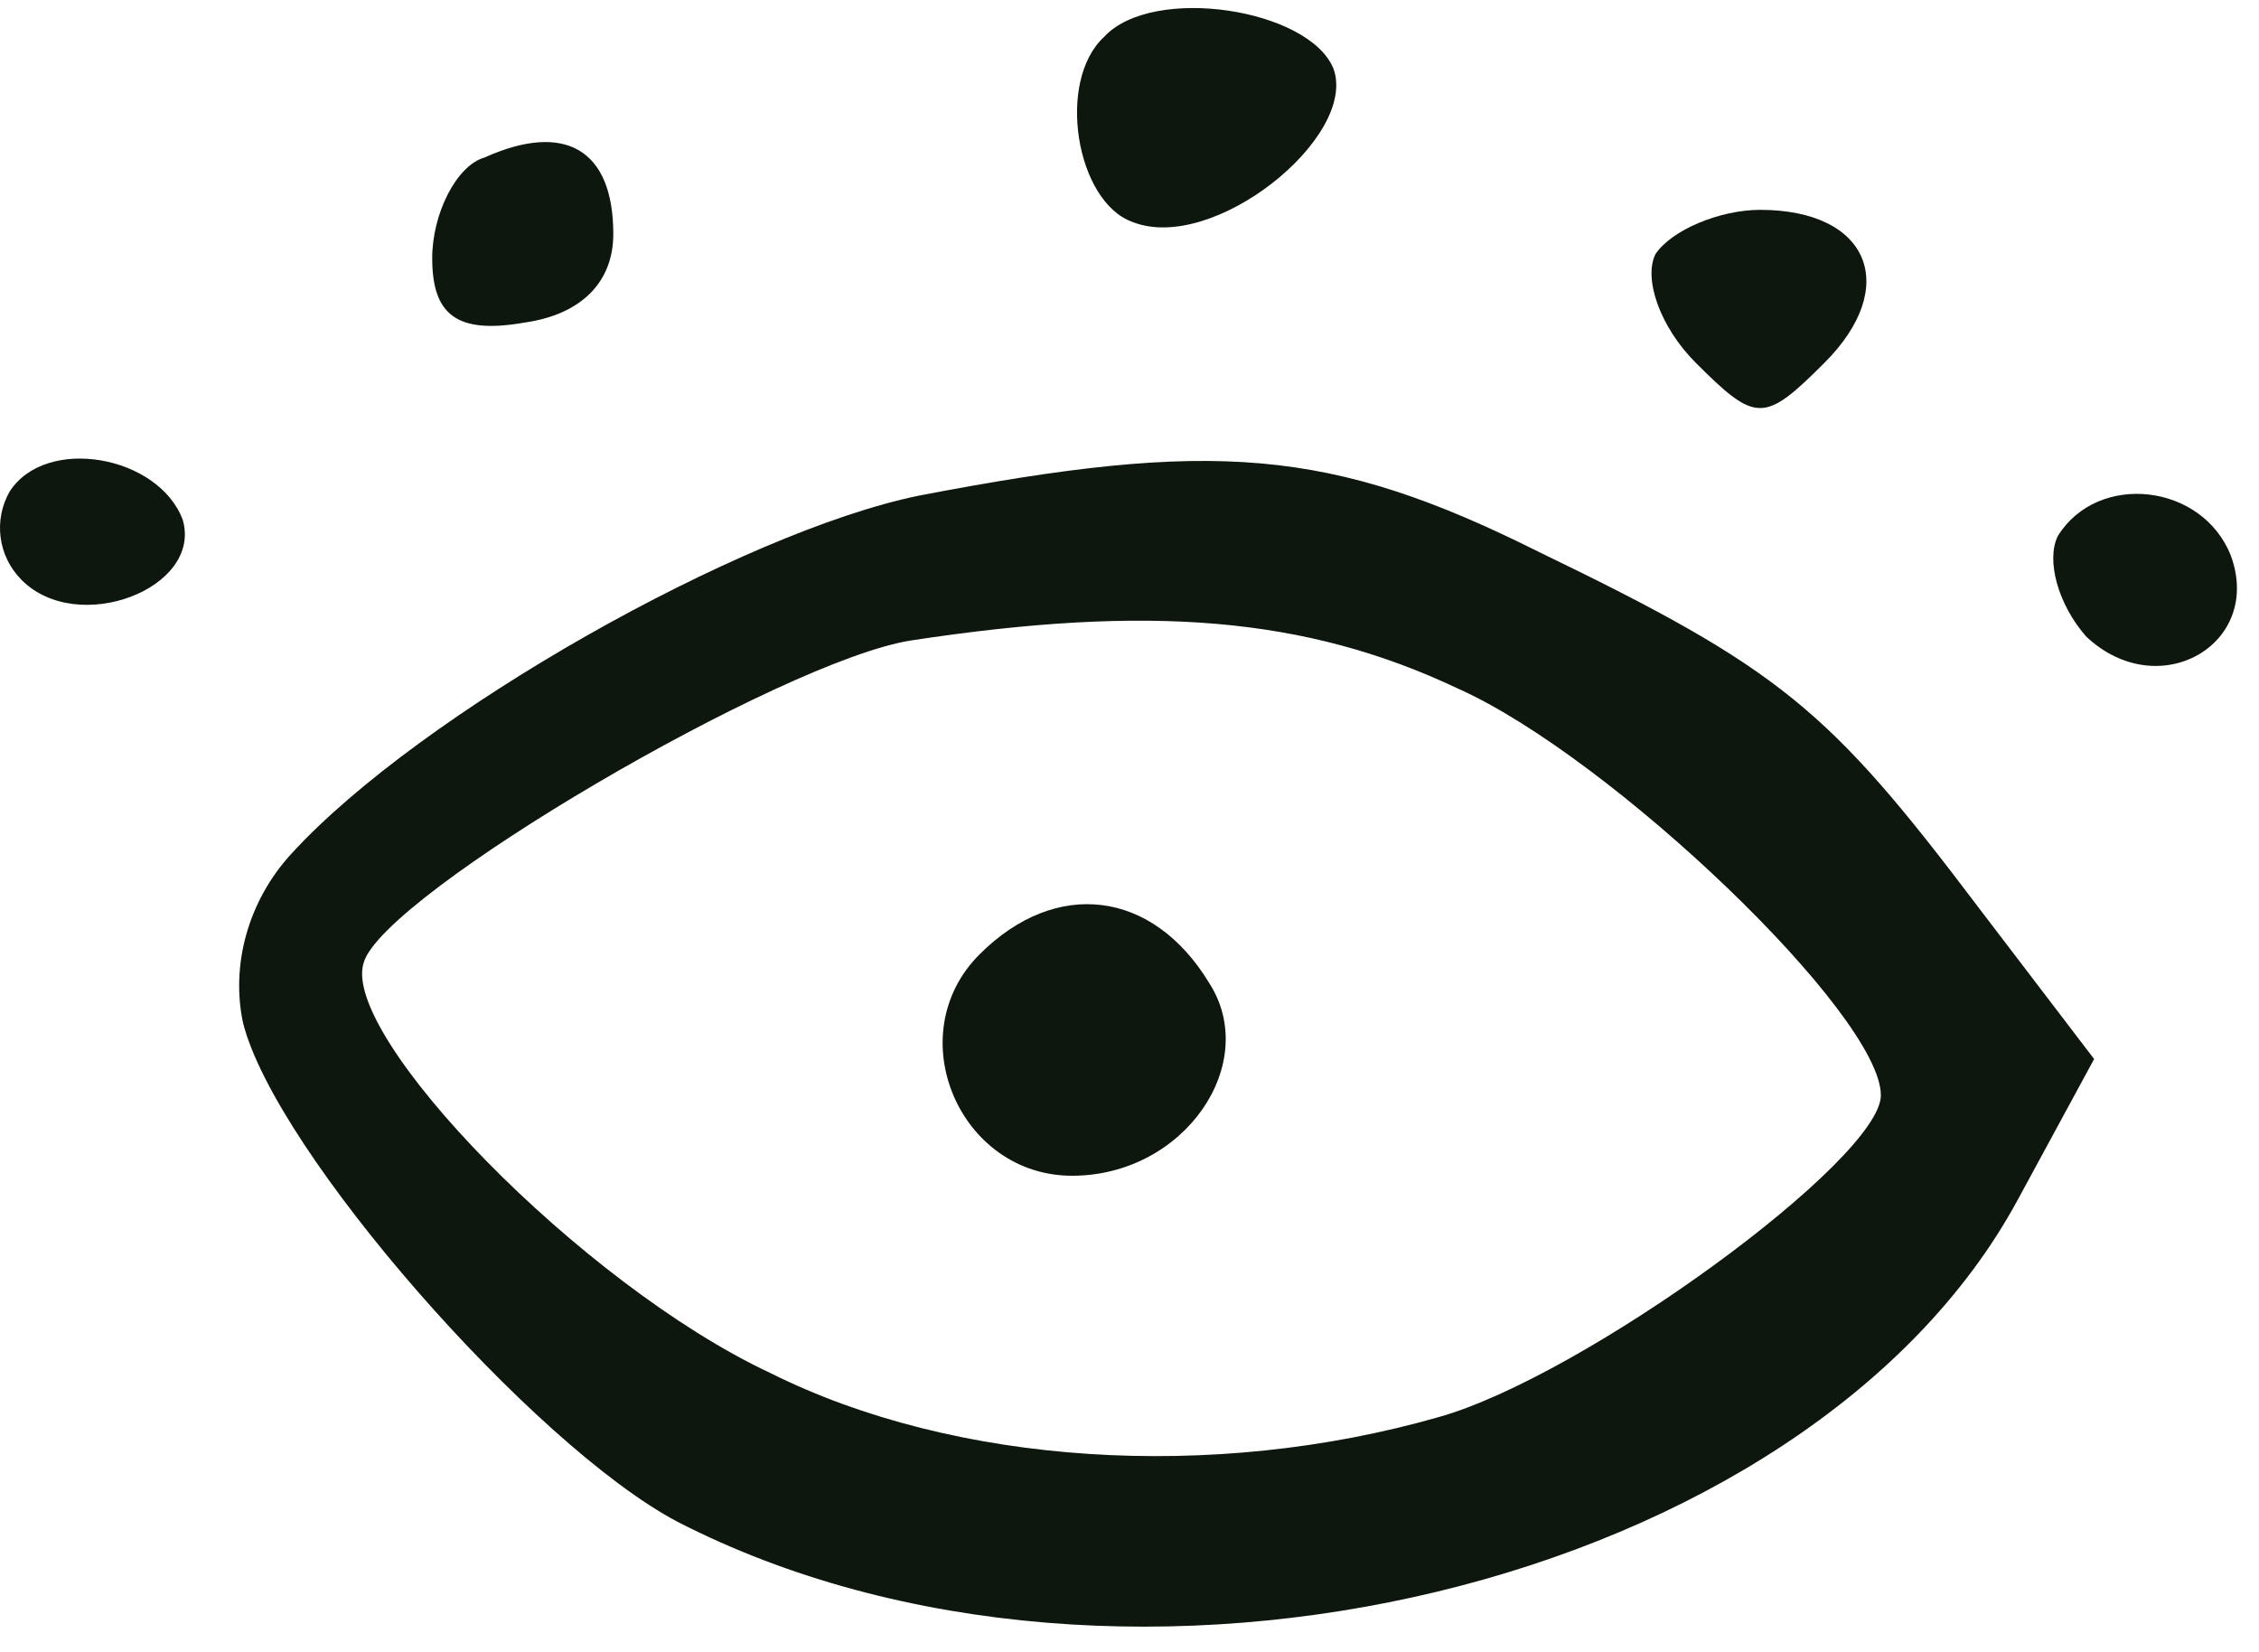
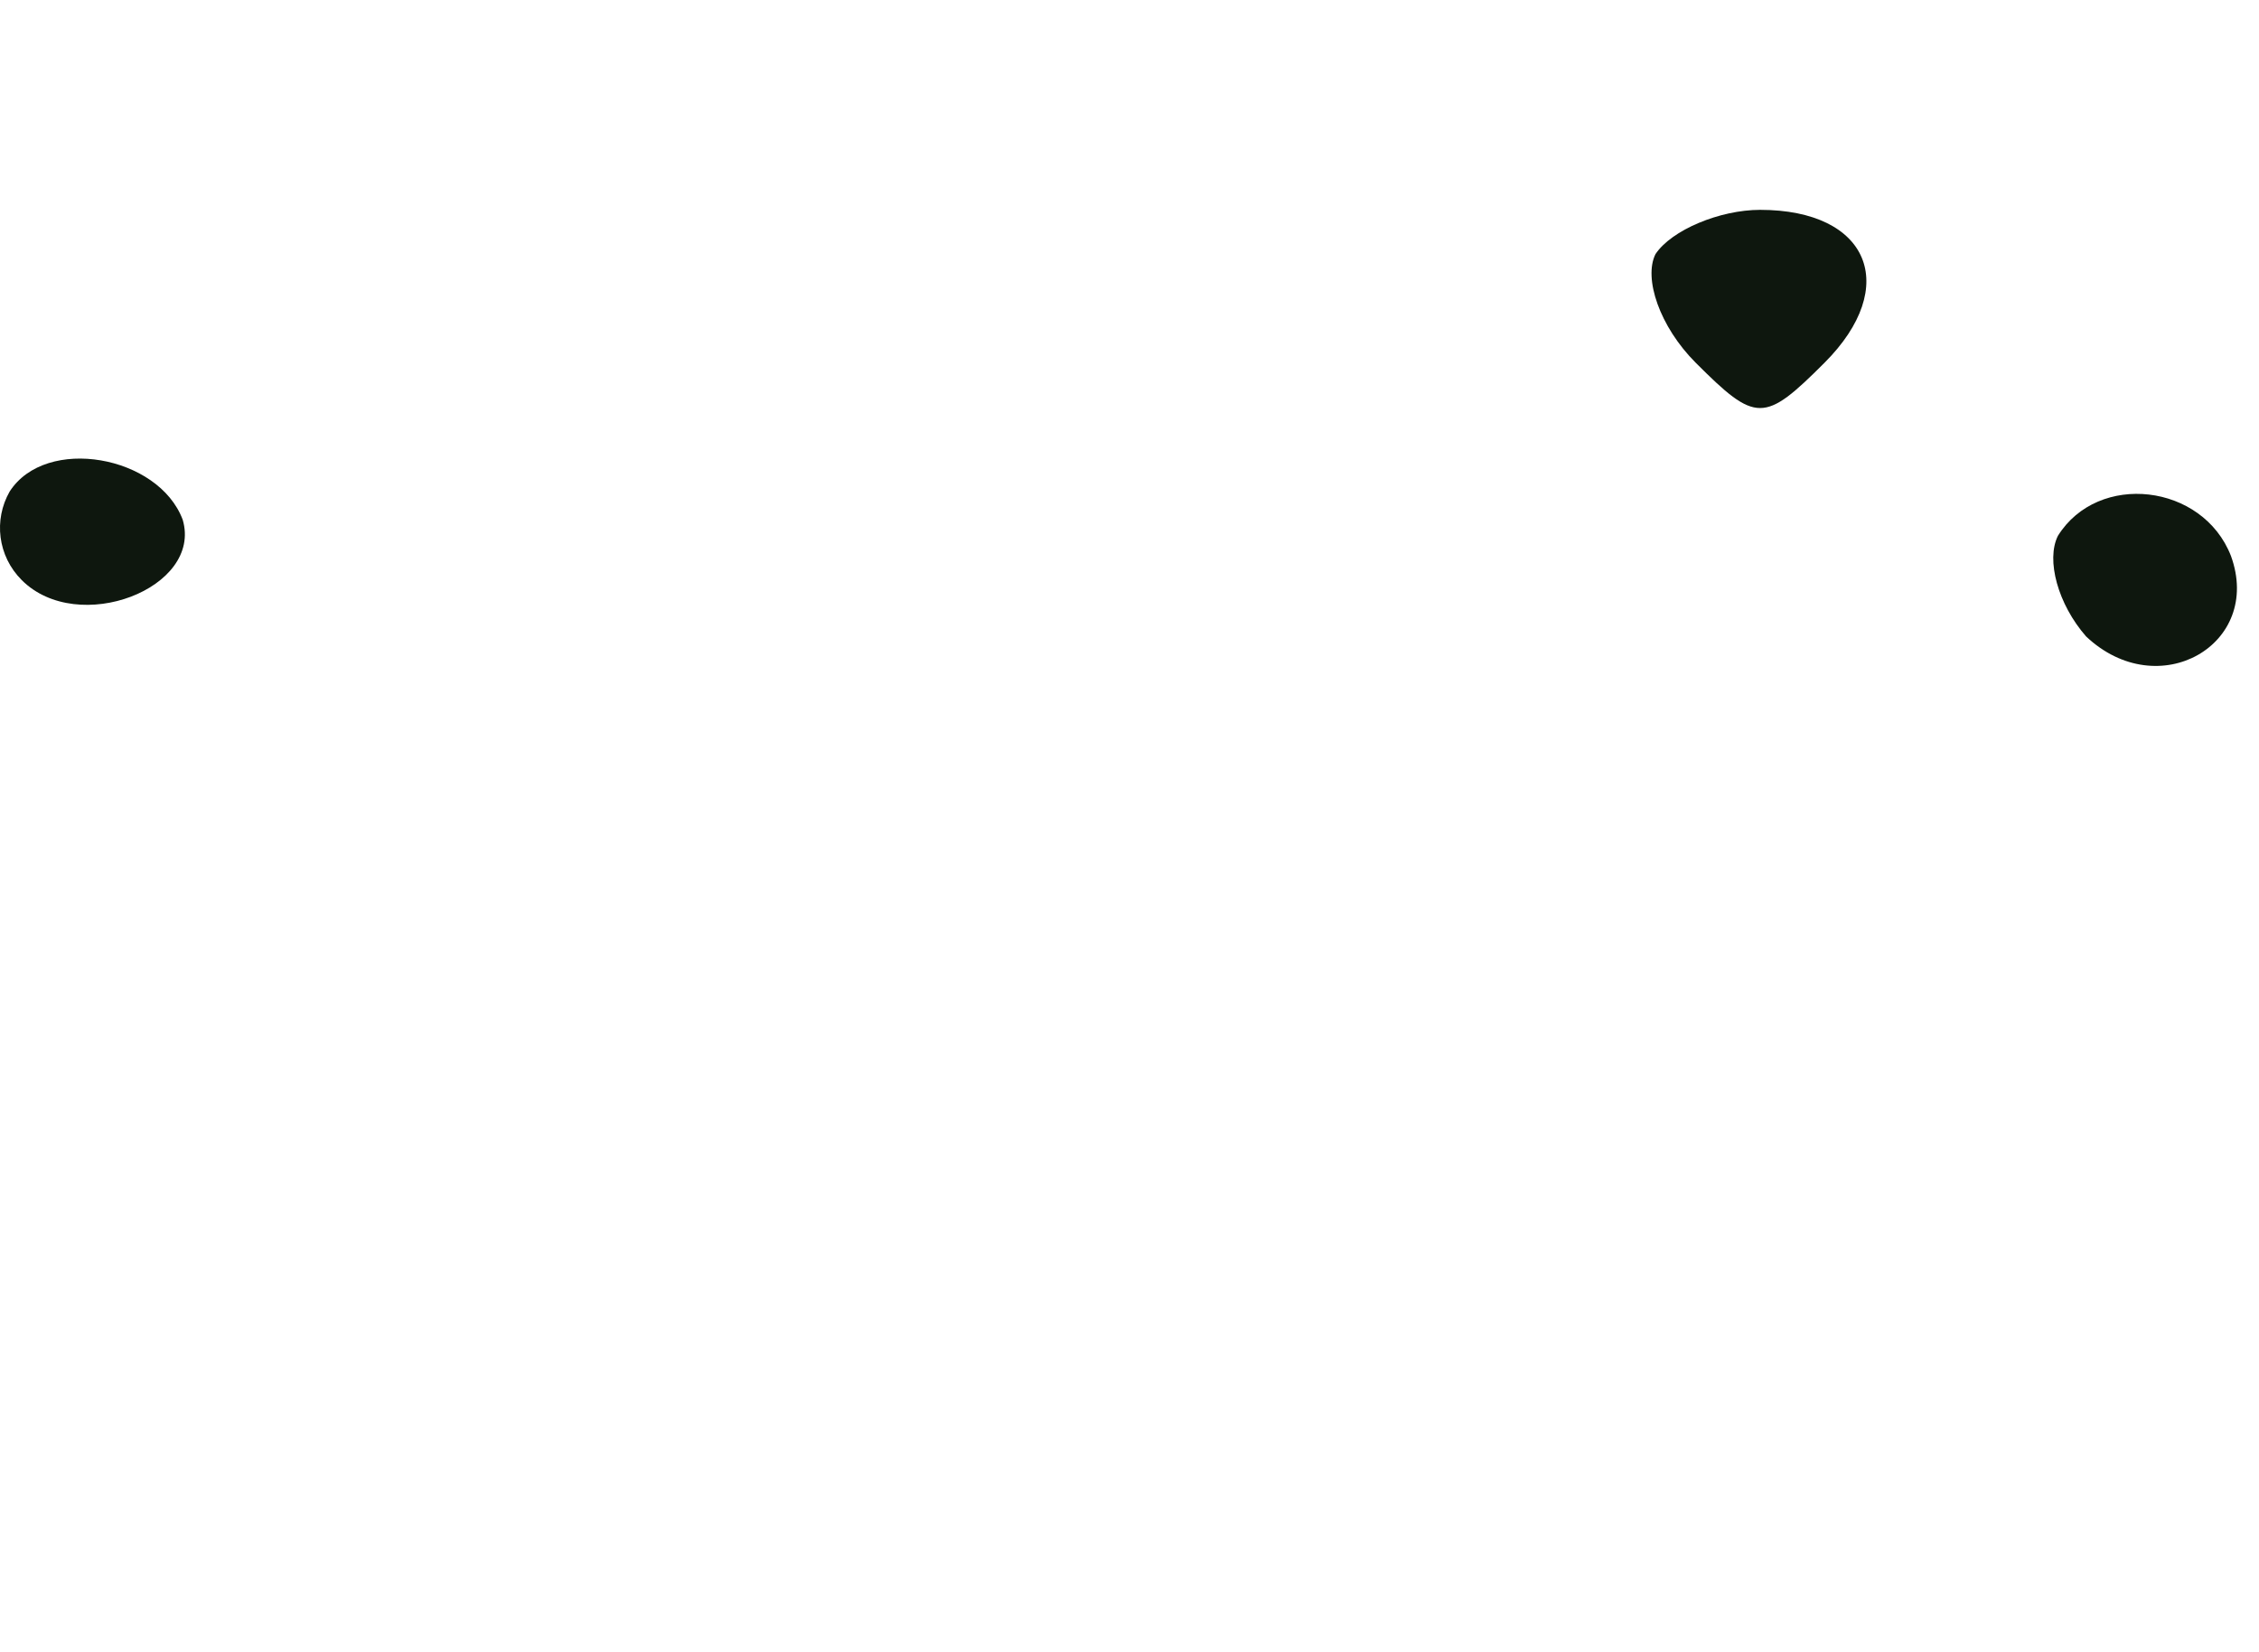
<svg xmlns="http://www.w3.org/2000/svg" width="67" height="49" viewBox="0 0 67 49" fill="none">
-   <path d="M32.75 1.091C31.318 2.403 31.915 5.984 33.586 6.581C35.973 7.536 40.27 4.074 39.553 2.045C38.837 0.255 34.183 -0.461 32.75 1.091Z" fill="#0E170E" />
-   <path d="M14.37 4.671C13.535 4.91 12.819 6.342 12.819 7.655C12.819 9.326 13.535 9.923 15.564 9.565C17.235 9.326 18.19 8.371 18.19 6.939C18.19 4.432 16.758 3.597 14.37 4.671Z" fill="#0E170E" />
  <path d="M49.1 7.536C48.742 8.252 49.22 9.684 50.294 10.758C52.084 12.548 52.323 12.548 54.113 10.758C56.381 8.49 55.426 6.223 52.204 6.223C51.01 6.223 49.578 6.819 49.1 7.536Z" fill="#0E170E" />
  <path d="M0.286 14.577C-0.191 15.413 -0.072 16.487 0.645 17.203C2.315 18.874 6.015 17.442 5.419 15.413C4.702 13.503 1.361 12.906 0.286 14.577Z" fill="#0E170E" />
-   <path d="M27.259 14.697C22.008 15.771 12.46 21.142 8.641 25.319C7.328 26.751 6.85 28.661 7.208 30.331C8.163 34.151 15.802 42.863 20.098 45.131C33.346 51.934 53.636 47.041 59.843 35.583L62.11 31.406L58.649 26.87C54.233 21.022 52.801 19.829 45.64 16.367C39.433 13.264 35.972 13.026 27.259 14.697ZM43.253 20.425C47.788 22.454 55.785 30.093 55.785 32.48C55.785 34.389 46.953 40.834 42.656 42.028C35.972 43.938 28.334 43.46 22.843 40.715C17.234 38.089 10.073 30.69 10.789 28.541C11.386 26.512 23.201 19.59 27.021 18.993C34.063 17.919 38.717 18.277 43.253 20.425Z" fill="#0E170E" />
-   <path d="M29.052 28.302C26.665 30.689 28.455 34.867 31.797 34.867C35.139 34.867 37.407 31.525 35.855 29.138C34.184 26.392 31.32 26.035 29.052 28.302Z" fill="#0E170E" />
  <path d="M61.036 15.89C60.678 16.606 61.036 17.919 61.871 18.873C64.019 20.902 67.123 19.112 66.168 16.486C65.332 14.338 62.229 13.98 61.036 15.89Z" fill="#0E170E" />
</svg>